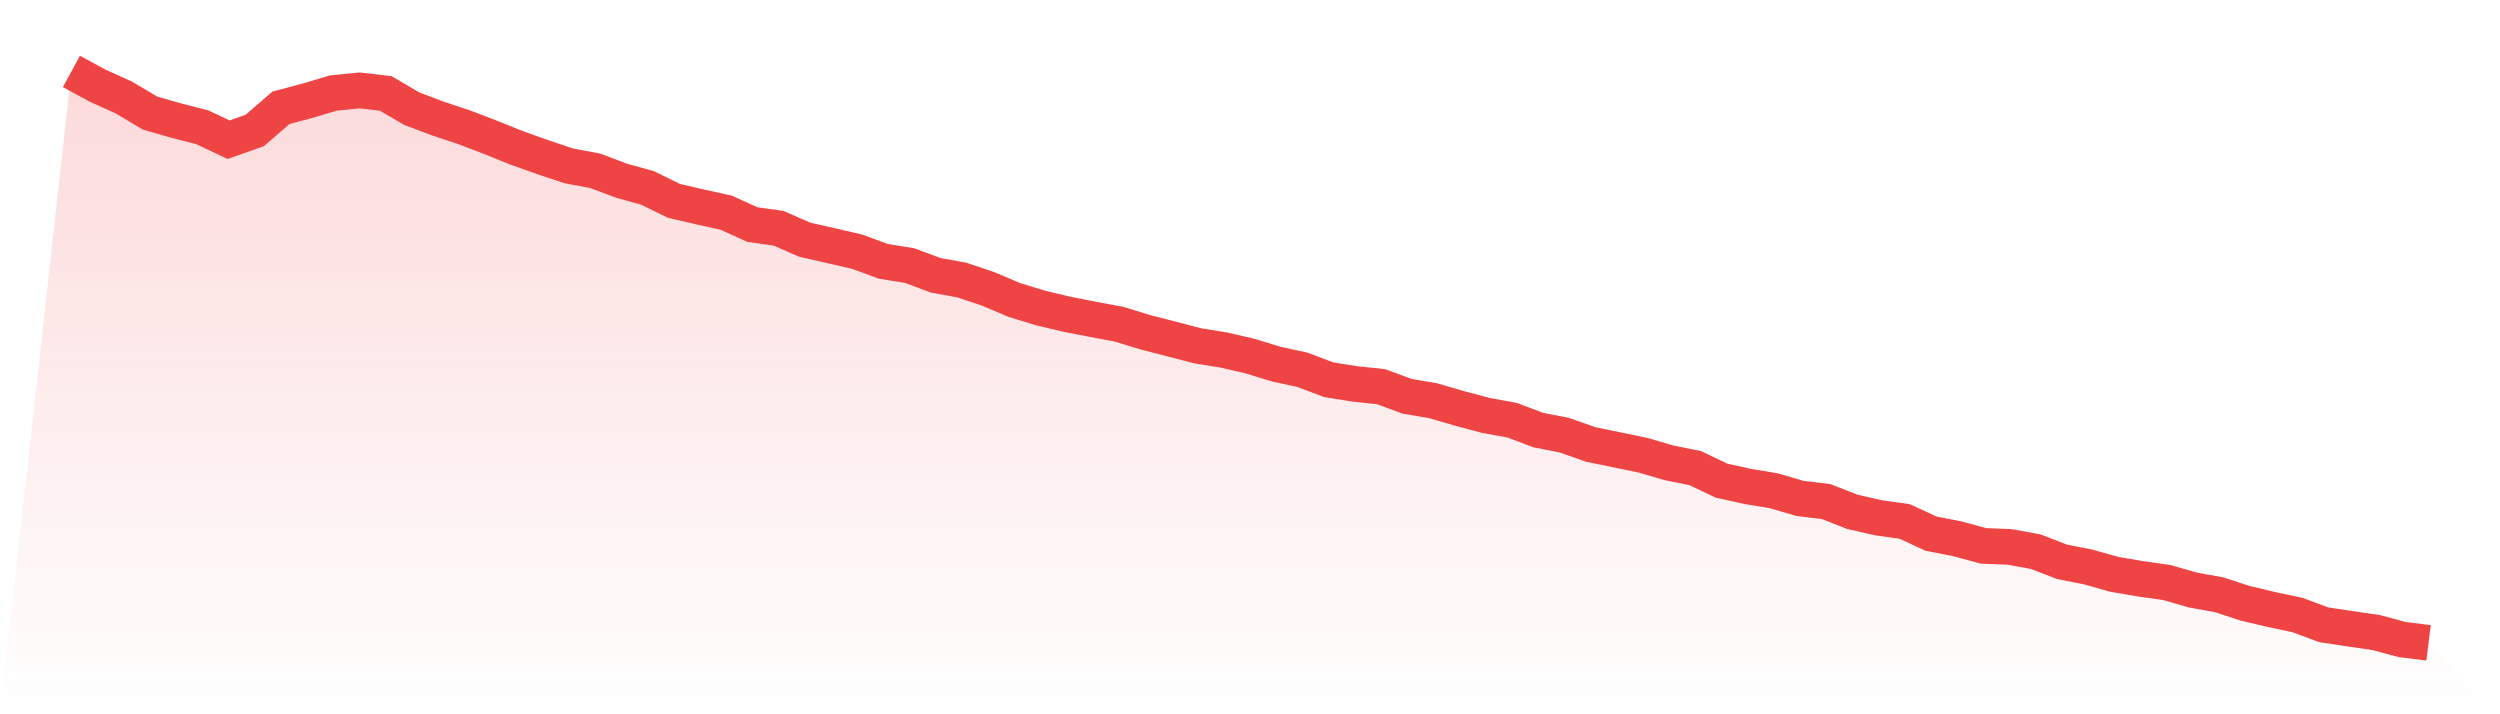
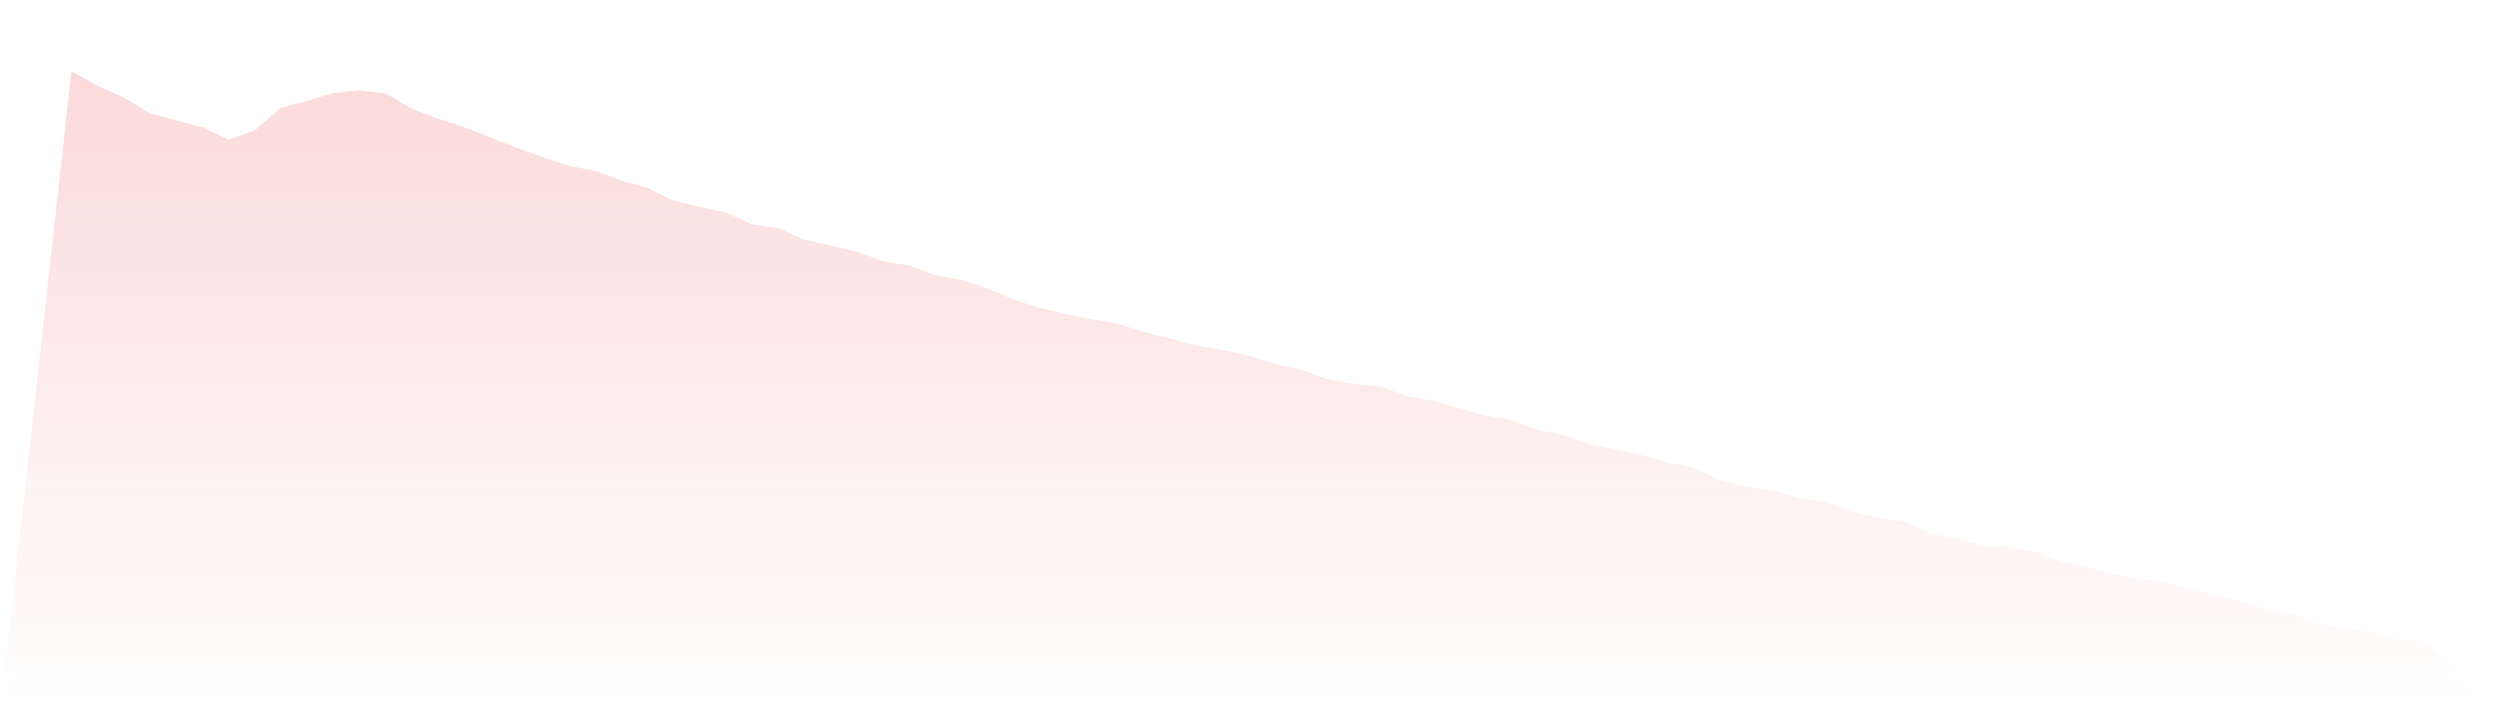
<svg xmlns="http://www.w3.org/2000/svg" viewBox="0 0 140 40">
  <defs>
    <linearGradient id="gradient" x1="0" x2="0" y1="0" y2="1">
      <stop offset="0%" stop-color="#ef4444" stop-opacity="0.2" />
      <stop offset="100%" stop-color="#ef4444" stop-opacity="0" />
    </linearGradient>
  </defs>
  <path d="M4,4 L4,4 L5.467,4.797 L6.933,5.461 L8.4,6.332 L9.867,6.753 L11.333,7.129 L12.8,7.823 L14.267,7.306 L15.733,6.037 L17.2,5.646 L18.667,5.21 L20.133,5.063 L21.6,5.232 L23.067,6.089 L24.533,6.642 L26,7.129 L27.467,7.69 L28.933,8.28 L30.4,8.804 L31.867,9.292 L33.333,9.565 L34.8,10.118 L36.267,10.524 L37.733,11.247 L39.2,11.587 L40.667,11.911 L42.133,12.576 L43.6,12.782 L45.067,13.424 L46.533,13.756 L48,14.096 L49.467,14.635 L50.933,14.871 L52.4,15.417 L53.867,15.683 L55.333,16.177 L56.8,16.797 L58.267,17.247 L59.733,17.594 L61.2,17.882 L62.667,18.155 L64.133,18.605 L65.6,18.982 L67.067,19.365 L68.533,19.601 L70,19.941 L71.467,20.391 L72.933,20.708 L74.4,21.262 L75.867,21.498 L77.333,21.653 L78.8,22.192 L80.267,22.443 L81.733,22.871 L83.2,23.262 L84.667,23.528 L86.133,24.081 L87.6,24.369 L89.067,24.886 L90.533,25.188 L92,25.491 L93.467,25.919 L94.933,26.214 L96.4,26.915 L97.867,27.24 L99.333,27.483 L100.8,27.911 L102.267,28.089 L103.733,28.664 L105.2,28.996 L106.667,29.203 L108.133,29.882 L109.6,30.17 L111.067,30.568 L112.533,30.627 L114,30.893 L115.467,31.461 L116.933,31.749 L118.4,32.162 L119.867,32.413 L121.333,32.62 L122.8,33.041 L124.267,33.306 L125.733,33.786 L127.2,34.133 L128.667,34.443 L130.133,34.989 L131.6,35.21 L133.067,35.424 L134.533,35.816 L136,36 L140,40 L0,40 z" fill="url(#gradient)" />
-   <path d="M4,4 L4,4 L5.467,4.797 L6.933,5.461 L8.4,6.332 L9.867,6.753 L11.333,7.129 L12.8,7.823 L14.267,7.306 L15.733,6.037 L17.2,5.646 L18.667,5.21 L20.133,5.063 L21.6,5.232 L23.067,6.089 L24.533,6.642 L26,7.129 L27.467,7.69 L28.933,8.28 L30.4,8.804 L31.867,9.292 L33.333,9.565 L34.8,10.118 L36.267,10.524 L37.733,11.247 L39.2,11.587 L40.667,11.911 L42.133,12.576 L43.6,12.782 L45.067,13.424 L46.533,13.756 L48,14.096 L49.467,14.635 L50.933,14.871 L52.4,15.417 L53.867,15.683 L55.333,16.177 L56.8,16.797 L58.267,17.247 L59.733,17.594 L61.2,17.882 L62.667,18.155 L64.133,18.605 L65.6,18.982 L67.067,19.365 L68.533,19.601 L70,19.941 L71.467,20.391 L72.933,20.708 L74.4,21.262 L75.867,21.498 L77.333,21.653 L78.8,22.192 L80.267,22.443 L81.733,22.871 L83.2,23.262 L84.667,23.528 L86.133,24.081 L87.6,24.369 L89.067,24.886 L90.533,25.188 L92,25.491 L93.467,25.919 L94.933,26.214 L96.4,26.915 L97.867,27.24 L99.333,27.483 L100.8,27.911 L102.267,28.089 L103.733,28.664 L105.2,28.996 L106.667,29.203 L108.133,29.882 L109.6,30.17 L111.067,30.568 L112.533,30.627 L114,30.893 L115.467,31.461 L116.933,31.749 L118.4,32.162 L119.867,32.413 L121.333,32.62 L122.8,33.041 L124.267,33.306 L125.733,33.786 L127.2,34.133 L128.667,34.443 L130.133,34.989 L131.6,35.21 L133.067,35.424 L134.533,35.816 L136,36" fill="none" stroke="#ef4444" stroke-width="2" />
</svg>